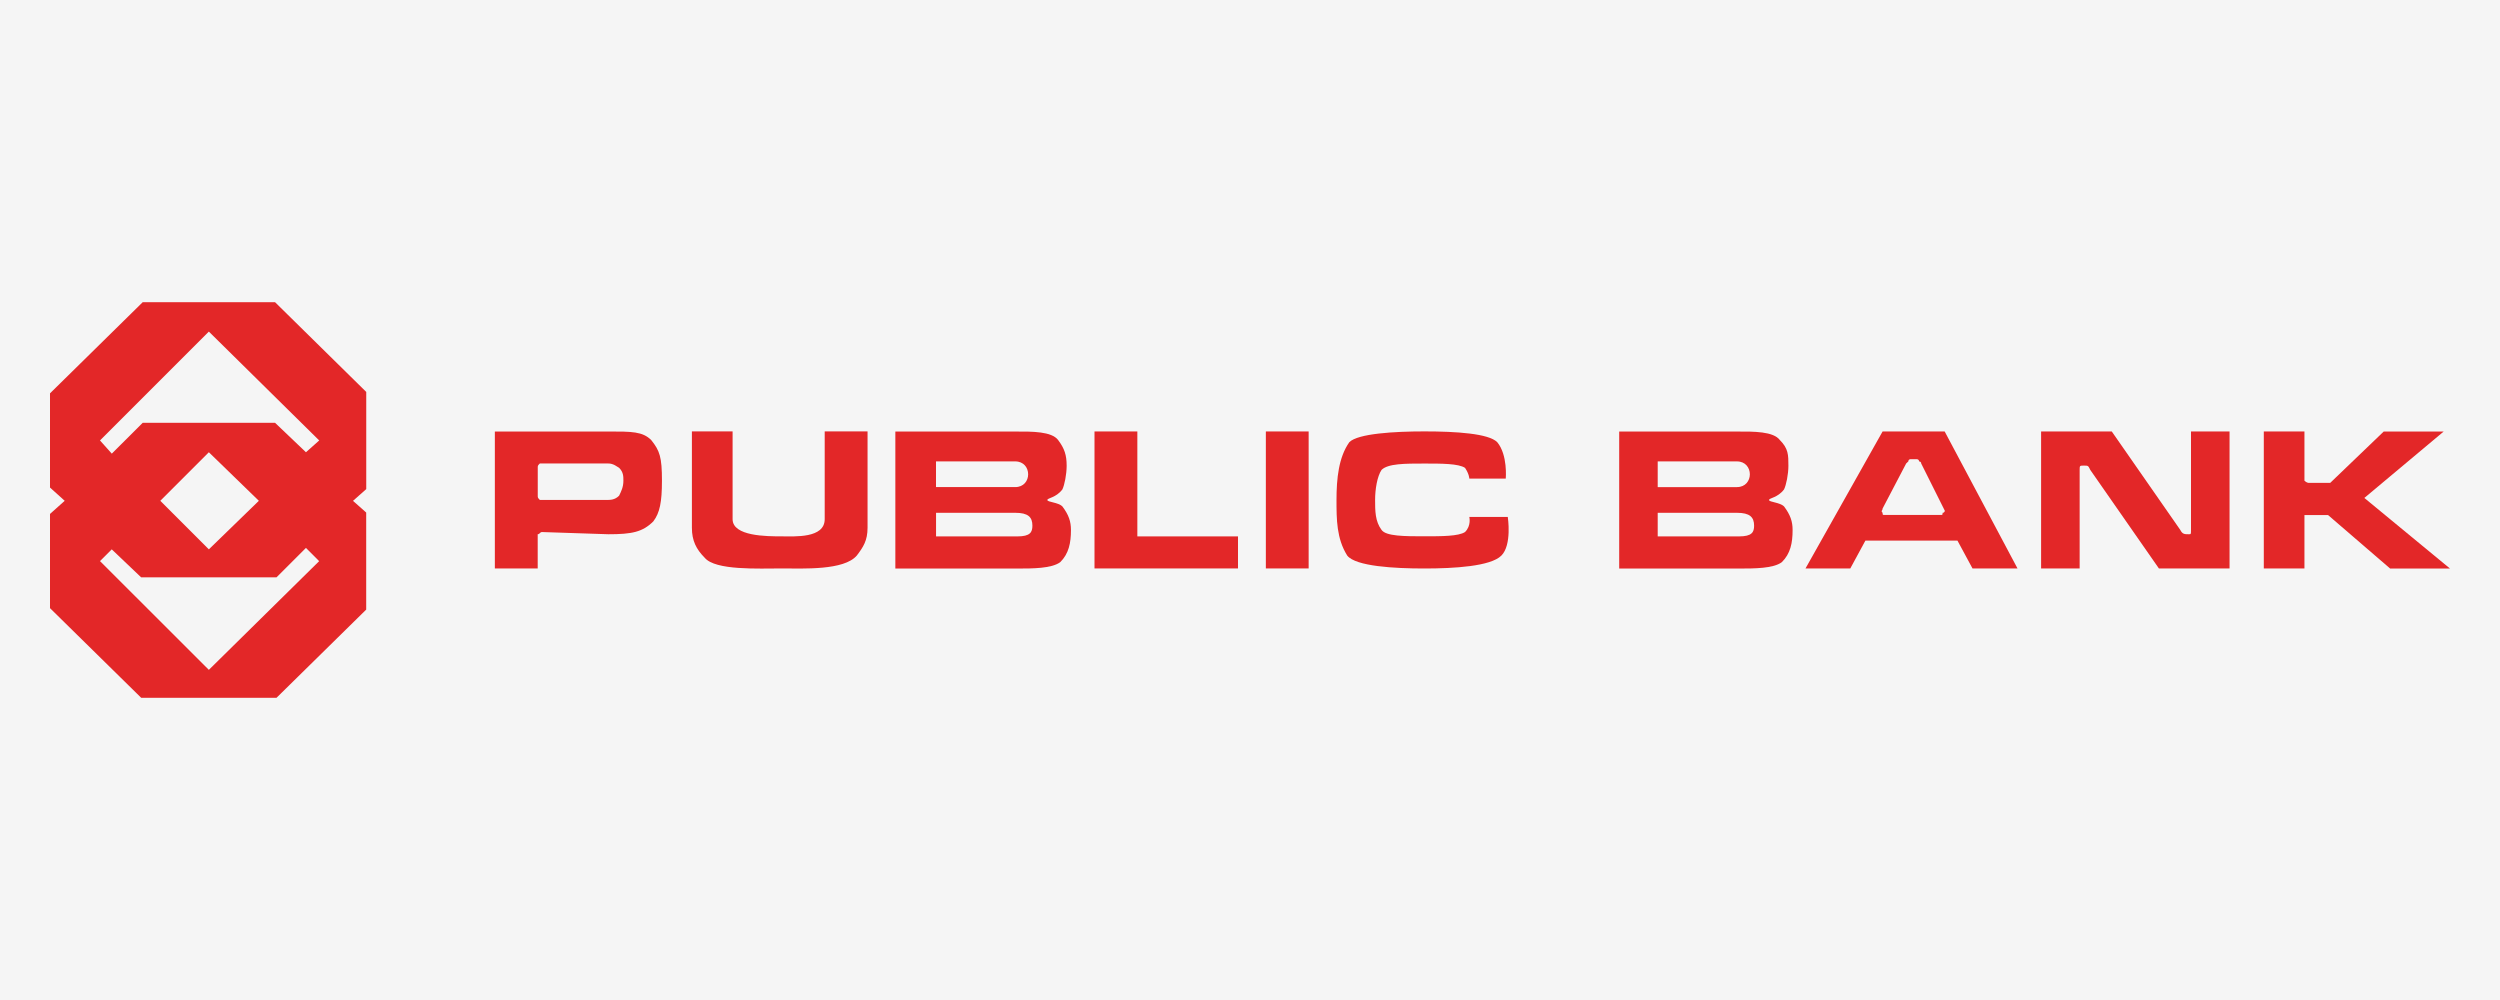
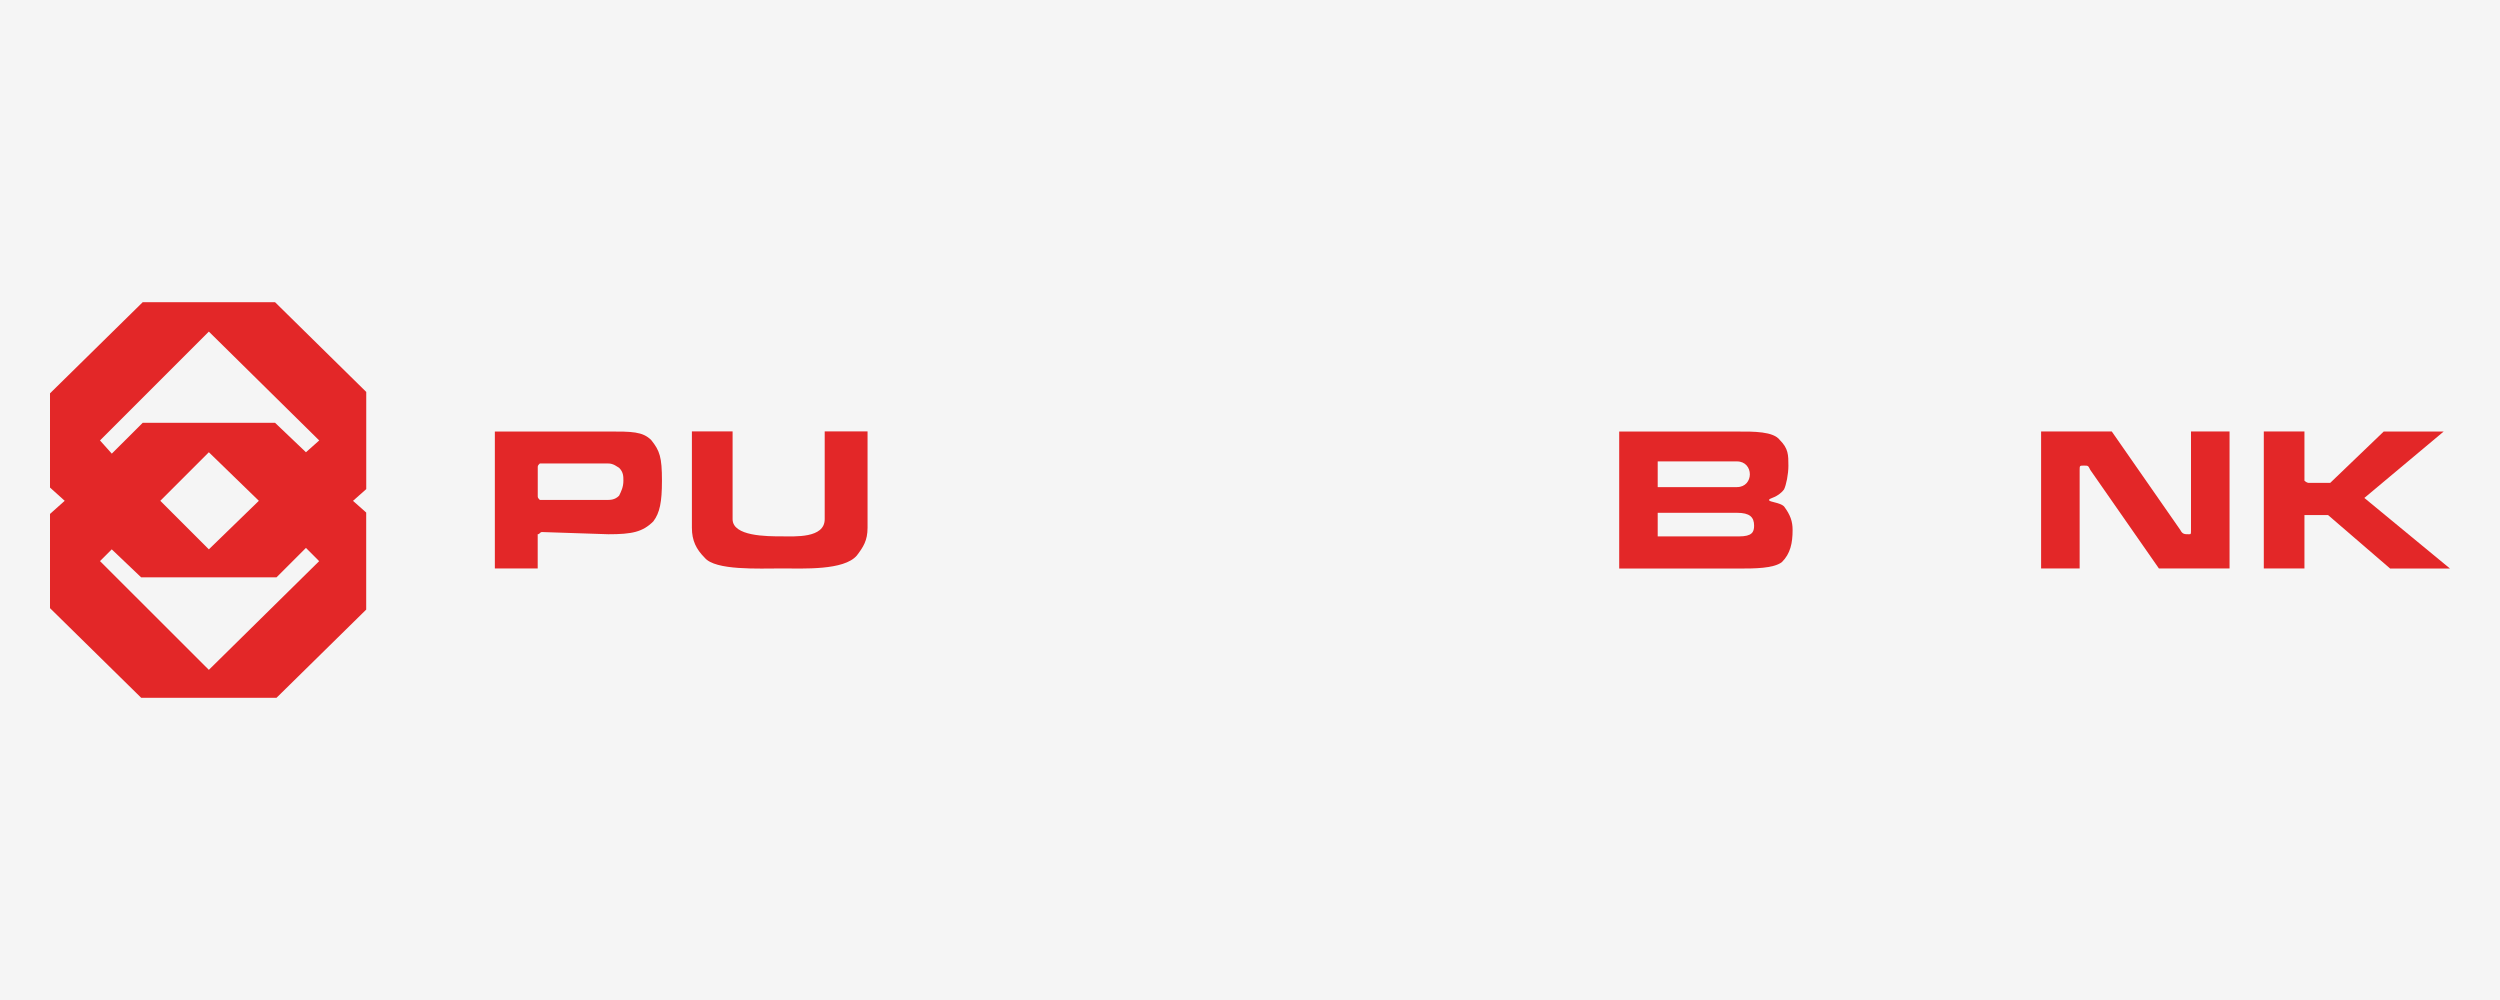
<svg xmlns="http://www.w3.org/2000/svg" version="1.1" id="Layer_1" x="0px" y="0px" width="50px" height="20px" viewBox="0 15 50 20" enable-background="new 0 15 50 20" xml:space="preserve">
  <rect y="15" fill="#F5F5F5" width="50" height="20" />
  <g>
    <g>
      <path fill="#E32728" d="M13.239,24.614c0,0.427-0.043,0.642-0.172,0.813c-0.214,0.214-0.429,0.258-0.899,0.258l-1.328-0.044    c-0.043,0-0.043,0.044-0.086,0.044c0,0,0,0.043,0,0.086v0.599H9.897v-2.74h2.27c0.471,0,0.685,0,0.857,0.171    C13.196,24.015,13.239,24.144,13.239,24.614L13.239,24.614z M12.124,24.999c0.086,0,0.172,0,0.258-0.085    c0.042-0.087,0.086-0.172,0.086-0.3c0-0.087,0-0.172-0.086-0.258c-0.128-0.087-0.172-0.087-0.258-0.087H10.84    c-0.043,0-0.043,0-0.043,0c-0.042,0.043-0.042,0.043-0.042,0.087v0.556c0,0.043,0,0.043,0.042,0.087c0,0,0,0,0.043,0H12.124    L12.124,24.999z" />
      <path fill="#E32728" d="M14.095,26.156c-0.171-0.172-0.257-0.344-0.257-0.6v-1.928h0.814v1.756c0,0.343,0.685,0.343,0.985,0.343    c0.256,0,0.857,0.043,0.857-0.343v-1.756h0.857v1.928c0,0.256-0.086,0.385-0.215,0.555c-0.257,0.301-1.07,0.258-1.499,0.258    C15.166,26.369,14.309,26.412,14.095,26.156L14.095,26.156z" />
-       <path fill="#E32728" d="M21.162,23.8c0.128,0.171,0.171,0.3,0.171,0.515c0,0.172-0.043,0.385-0.085,0.473    c-0.129,0.17-0.301,0.17-0.301,0.212c0,0.044,0.215,0.044,0.301,0.129c0.128,0.171,0.171,0.301,0.171,0.471    c0,0.259-0.043,0.473-0.214,0.643c-0.172,0.128-0.557,0.128-0.857,0.128h-2.441v-2.74h2.398    C20.648,23.629,21.033,23.629,21.162,23.8L21.162,23.8z M20.563,24.486c0-0.129-0.086-0.258-0.258-0.258H18.72v0.514h1.584    C20.477,24.742,20.563,24.614,20.563,24.486L20.563,24.486z M20.648,25.514c0-0.172-0.085-0.258-0.342-0.258h-1.585v0.472h1.628    C20.605,25.728,20.648,25.643,20.648,25.514L20.648,25.514z" />
-       <polygon fill="#E32728" points="24.76,25.728 24.76,26.369 21.89,26.369 21.89,23.629 22.747,23.629 22.747,25.728   " />
-       <polygon fill="#E32728" points="25.317,23.629 26.173,23.629 26.173,26.369 25.317,26.369   " />
-       <path fill="#E32728" d="M30.156,25.342c0,0,0.086,0.557-0.129,0.77c-0.214,0.215-0.941,0.258-1.541,0.258s-1.37-0.043-1.541-0.258    c-0.215-0.341-0.215-0.729-0.215-1.112c0-0.429,0.043-0.855,0.257-1.157c0.172-0.172,0.901-0.215,1.5-0.215    c0.643,0,1.286,0.043,1.457,0.215c0.214,0.256,0.171,0.729,0.171,0.729h-0.729c0,0,0-0.086-0.085-0.214    c-0.129-0.087-0.471-0.087-0.814-0.087c-0.386,0-0.729,0-0.856,0.127c-0.087,0.129-0.129,0.387-0.129,0.6    c0,0.215,0,0.429,0.129,0.6c0.086,0.128,0.471,0.128,0.856,0.128c0.342,0,0.686,0,0.814-0.086    c0.129-0.128,0.085-0.301,0.085-0.301h0.77L30.156,25.342L30.156,25.342z" />
      <path fill="#E32728" d="M35.596,23.8c0.172,0.171,0.172,0.3,0.172,0.515c0,0.172-0.044,0.385-0.087,0.473    c-0.128,0.17-0.3,0.17-0.3,0.212c0,0.044,0.213,0.044,0.3,0.129c0.128,0.171,0.171,0.301,0.171,0.471    c0,0.259-0.043,0.473-0.215,0.643c-0.169,0.128-0.555,0.128-0.856,0.128h-2.397v-2.74h2.355    C35.082,23.629,35.468,23.629,35.596,23.8L35.596,23.8z M34.997,24.486c0-0.129-0.087-0.258-0.258-0.258h-1.585v0.514h1.585    C34.91,24.742,34.997,24.614,34.997,24.486L34.997,24.486z M35.082,25.514c0-0.172-0.087-0.258-0.343-0.258h-1.585v0.472h1.626    C35.04,25.728,35.082,25.643,35.082,25.514L35.082,25.514z" />
-       <path fill="#E32728" d="M36.11,26.369l1.542-2.74h1.241l1.457,2.74h-0.9l-0.301-0.557h-1.841l-0.302,0.557H36.11L36.11,26.369z     M37.652,25.256c0,0.043,0,0.043,0.043,0.043h1.114c0.043,0,0.043,0,0.043-0.043c0.044,0,0.044-0.042,0.044-0.042l-0.472-0.944    c0-0.042-0.043-0.042-0.043-0.042c0-0.044-0.045-0.044-0.045-0.044H38.21c0,0-0.043,0-0.043,0.044c0,0,0,0-0.044,0.042l-0.471,0.9    C37.652,25.214,37.61,25.214,37.652,25.256L37.652,25.256z" />
      <path fill="#E32728" d="M41.806,24.399c-0.042-0.087-0.042-0.087-0.128-0.087c-0.084,0-0.085,0-0.085,0.087v1.97h-0.771v-2.74    h1.413l1.371,1.97c0.043,0.086,0.086,0.086,0.171,0.086c0.043,0,0.043,0,0.043-0.086v-1.97h0.771v2.74h-1.413L41.806,24.399    L41.806,24.399z" />
      <path fill="#E32728" d="M46.089,25.385v0.984h-0.813v-2.74h0.813v0.943v0.042c0.044,0.044,0.087,0.044,0.087,0.044h0.428    l1.07-1.027h1.199l-1.586,1.328L49,26.371h-1.197l-1.242-1.07h-0.385c-0.043,0-0.043,0-0.087,0    C46.089,25.342,46.089,25.342,46.089,25.385L46.089,25.385z" />
    </g>
    <path fill="#E32728" d="M7.324,22.838l-1.823-1.794H2.854L1,22.867v1.884l0.294,0.265L1,25.279v1.884l1.824,1.793H5.53l1.794-1.764   v-1.941L7.06,25.017l0.265-0.235V22.838L7.324,22.838z M4.177,28.397L2,26.222l0.235-0.235l0.588,0.56H5.53l0.589-0.589   l0.264,0.265L4.177,28.397L4.177,28.397z M3.206,25.016l0.971-0.971l1,0.971l-1,0.971L3.206,25.016L3.206,25.016z M6.119,24.045   l-0.618-0.589H2.854l-0.618,0.617L2,23.809l2.177-2.177l2.207,2.177L6.119,24.045L6.119,24.045z" />
  </g>
</svg>